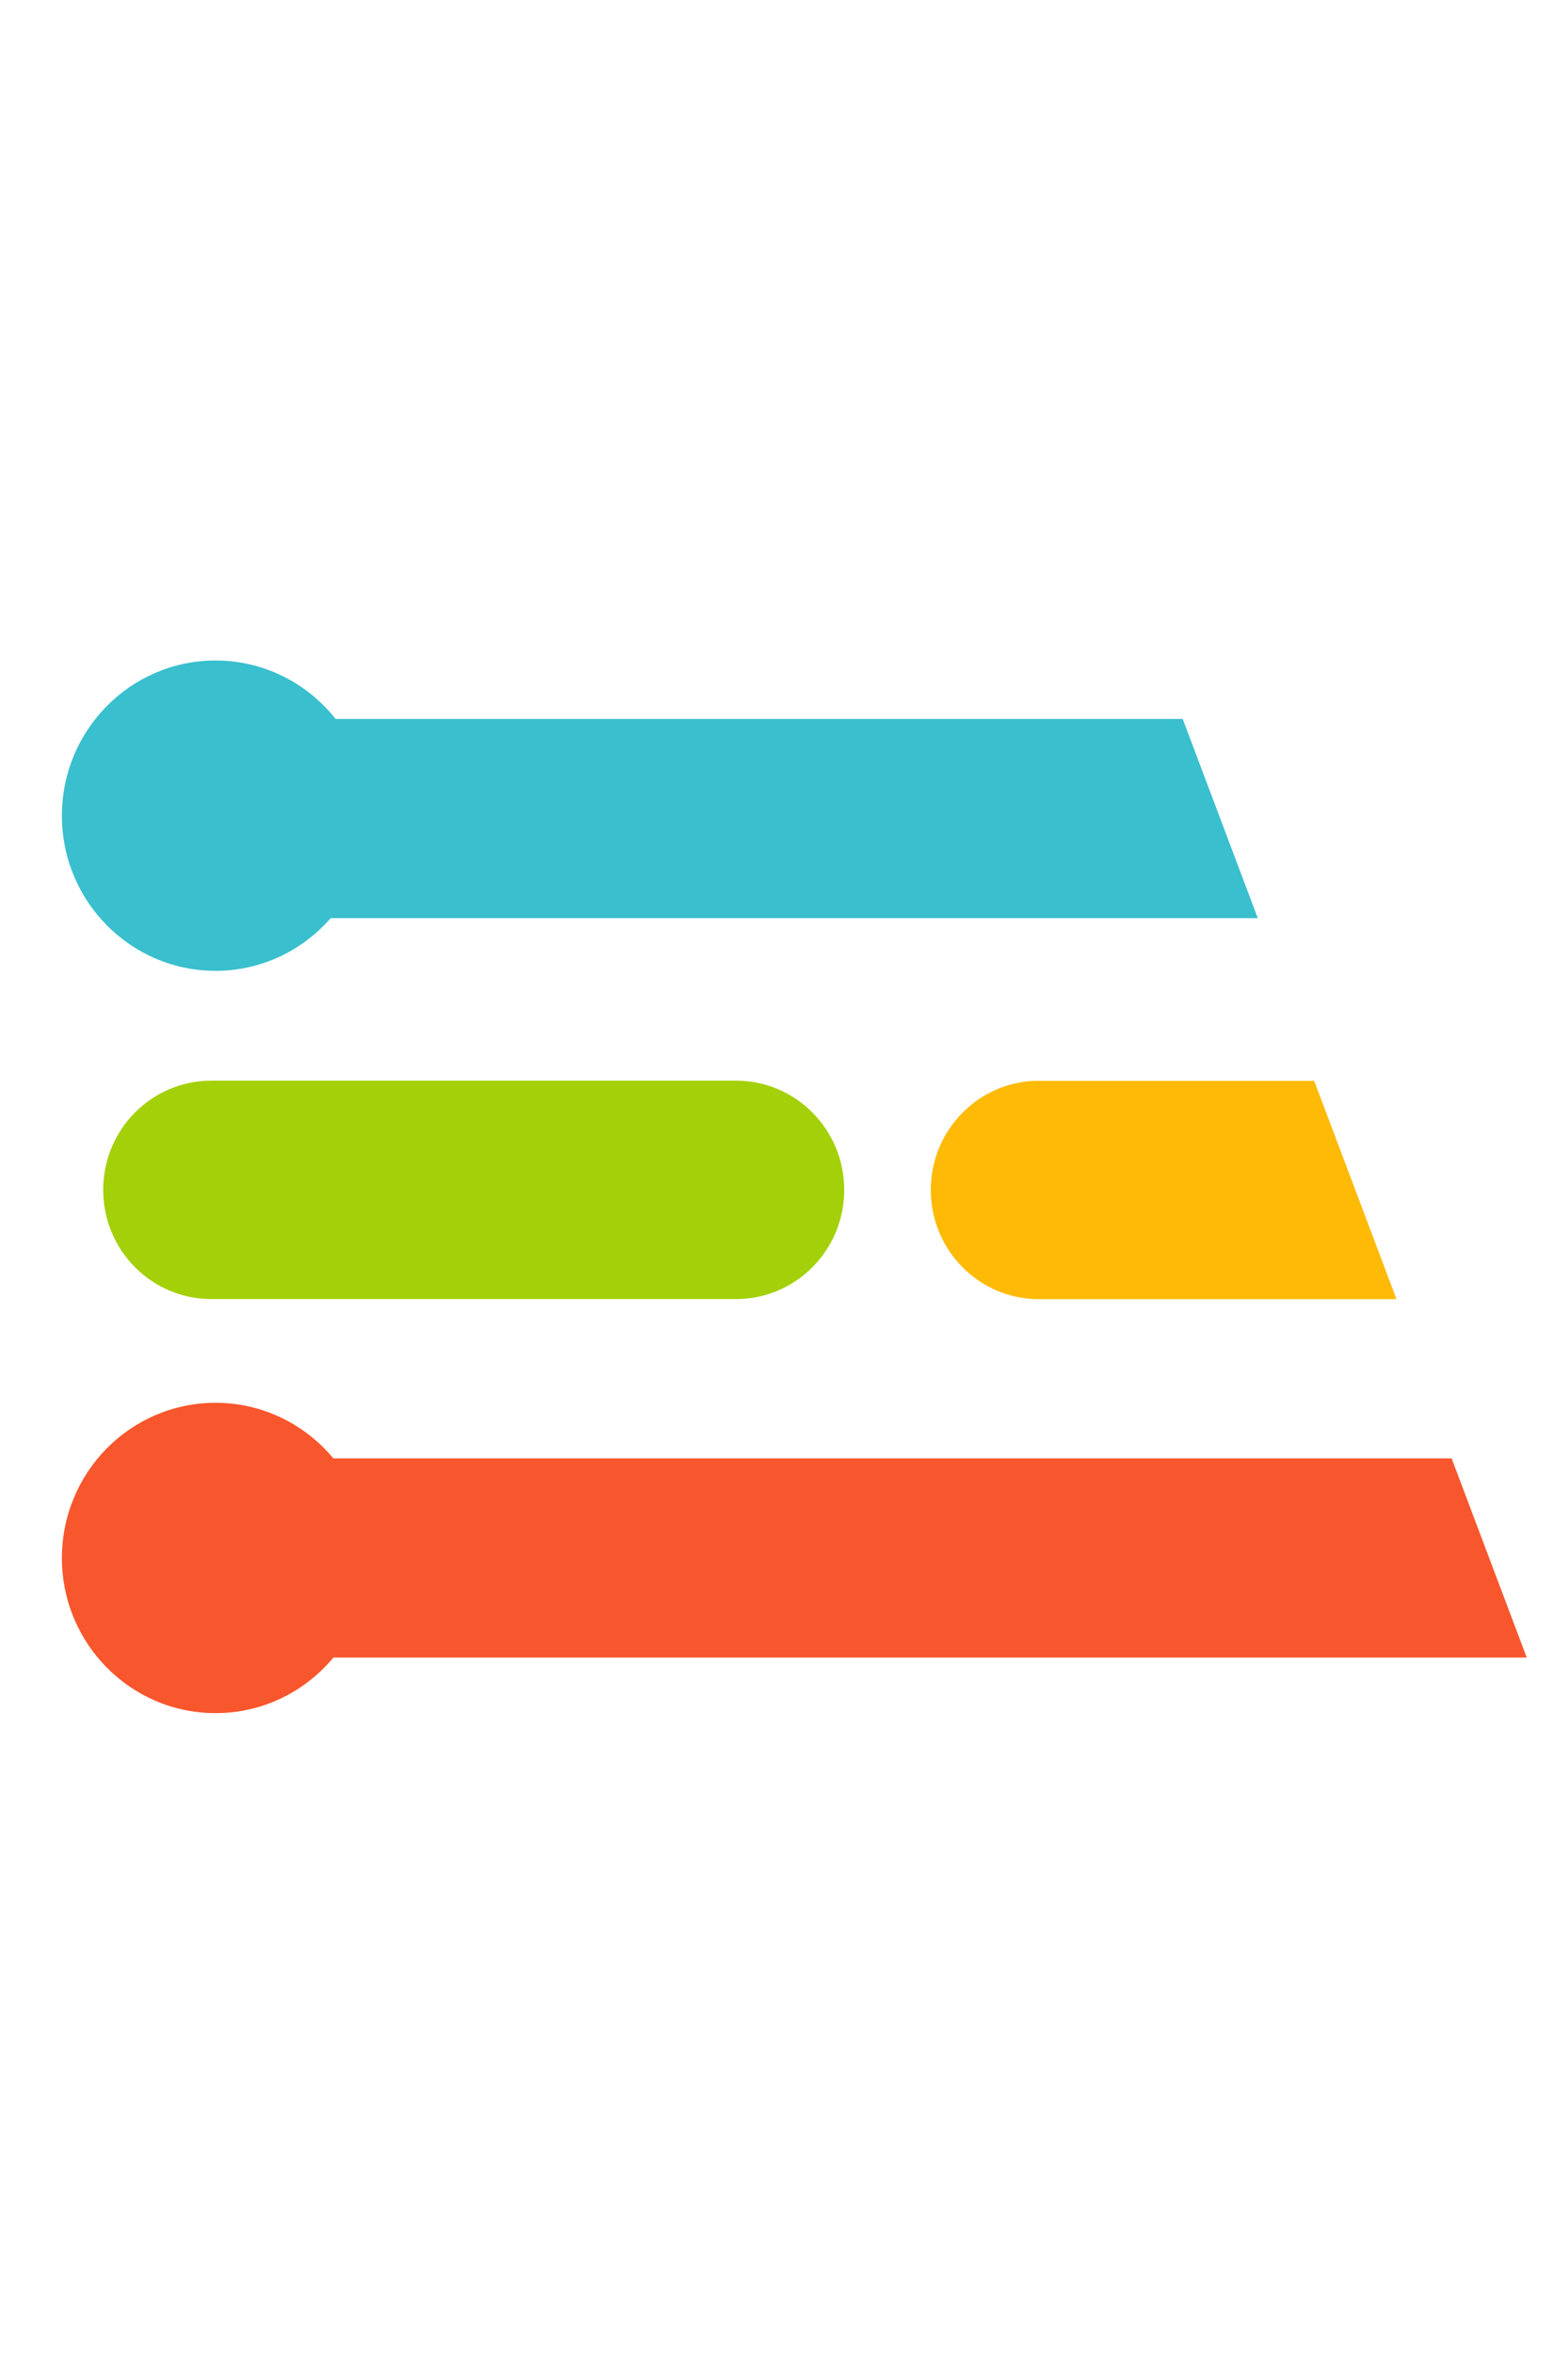
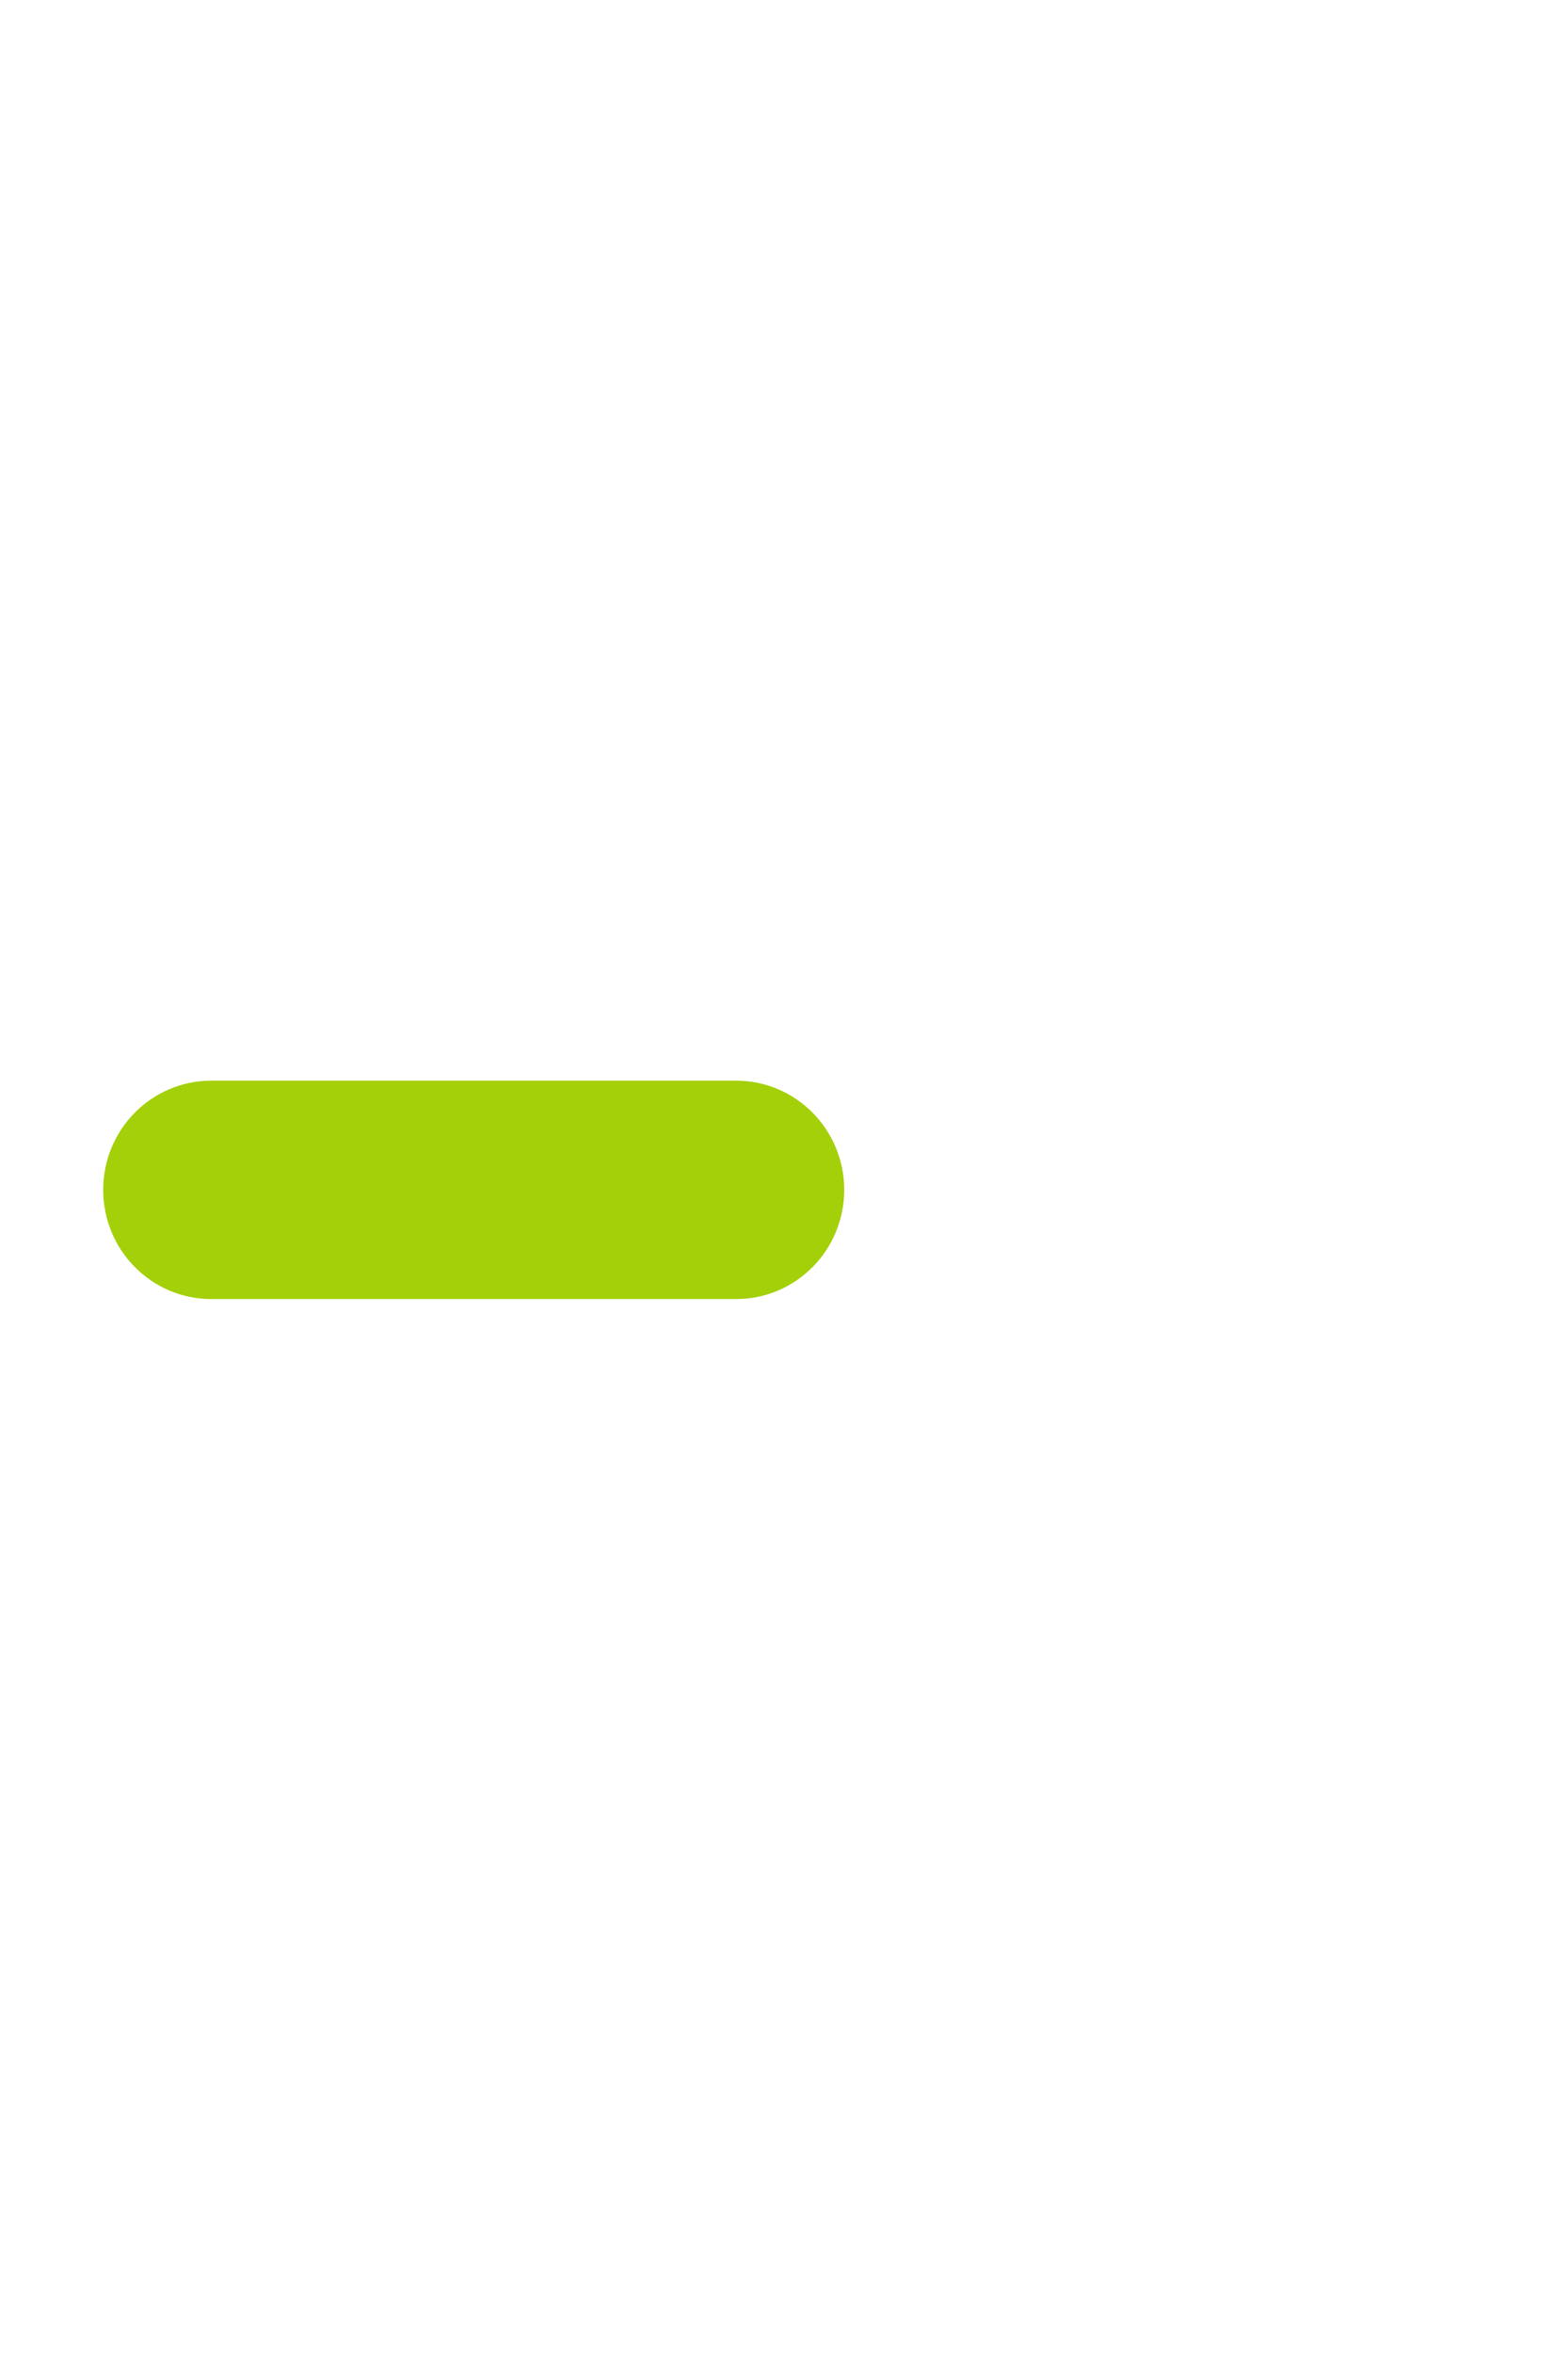
<svg xmlns="http://www.w3.org/2000/svg" width="76" height="114" viewBox="0 0 76 114" fill="none">
-   <path d="M50.357 52.362C47.46 52.362 45.115 54.73 45.115 57.653C45.115 60.575 47.46 62.943 50.357 62.943H67.687L63.699 52.367H50.357V52.362Z" fill="#FEBA06" />
  <path d="M10.244 62.938H35.678C38.575 62.938 40.919 60.57 40.919 57.648C40.919 54.73 38.575 52.357 35.678 52.357H10.244C7.347 52.357 5.002 54.724 5.002 57.648C5.002 60.57 7.347 62.938 10.244 62.938Z" fill="#A3D008" />
-   <path d="M70.359 70.657H16.158C14.789 69.014 12.741 67.964 10.45 67.964C6.333 67.964 3 71.332 3 75.483C3 79.636 6.338 83 10.45 83C12.741 83 14.789 81.954 16.158 80.307H74L70.359 70.657Z" fill="#F8562C" />
-   <path d="M57.325 34.833H16.268C14.904 33.112 12.805 32 10.45 32C6.333 32 3 35.369 3 39.519C3 43.673 6.338 47.036 10.45 47.036C12.676 47.036 14.665 46.045 16.029 44.483H60.965L57.325 34.833Z" fill="#39BFCE" />
</svg>